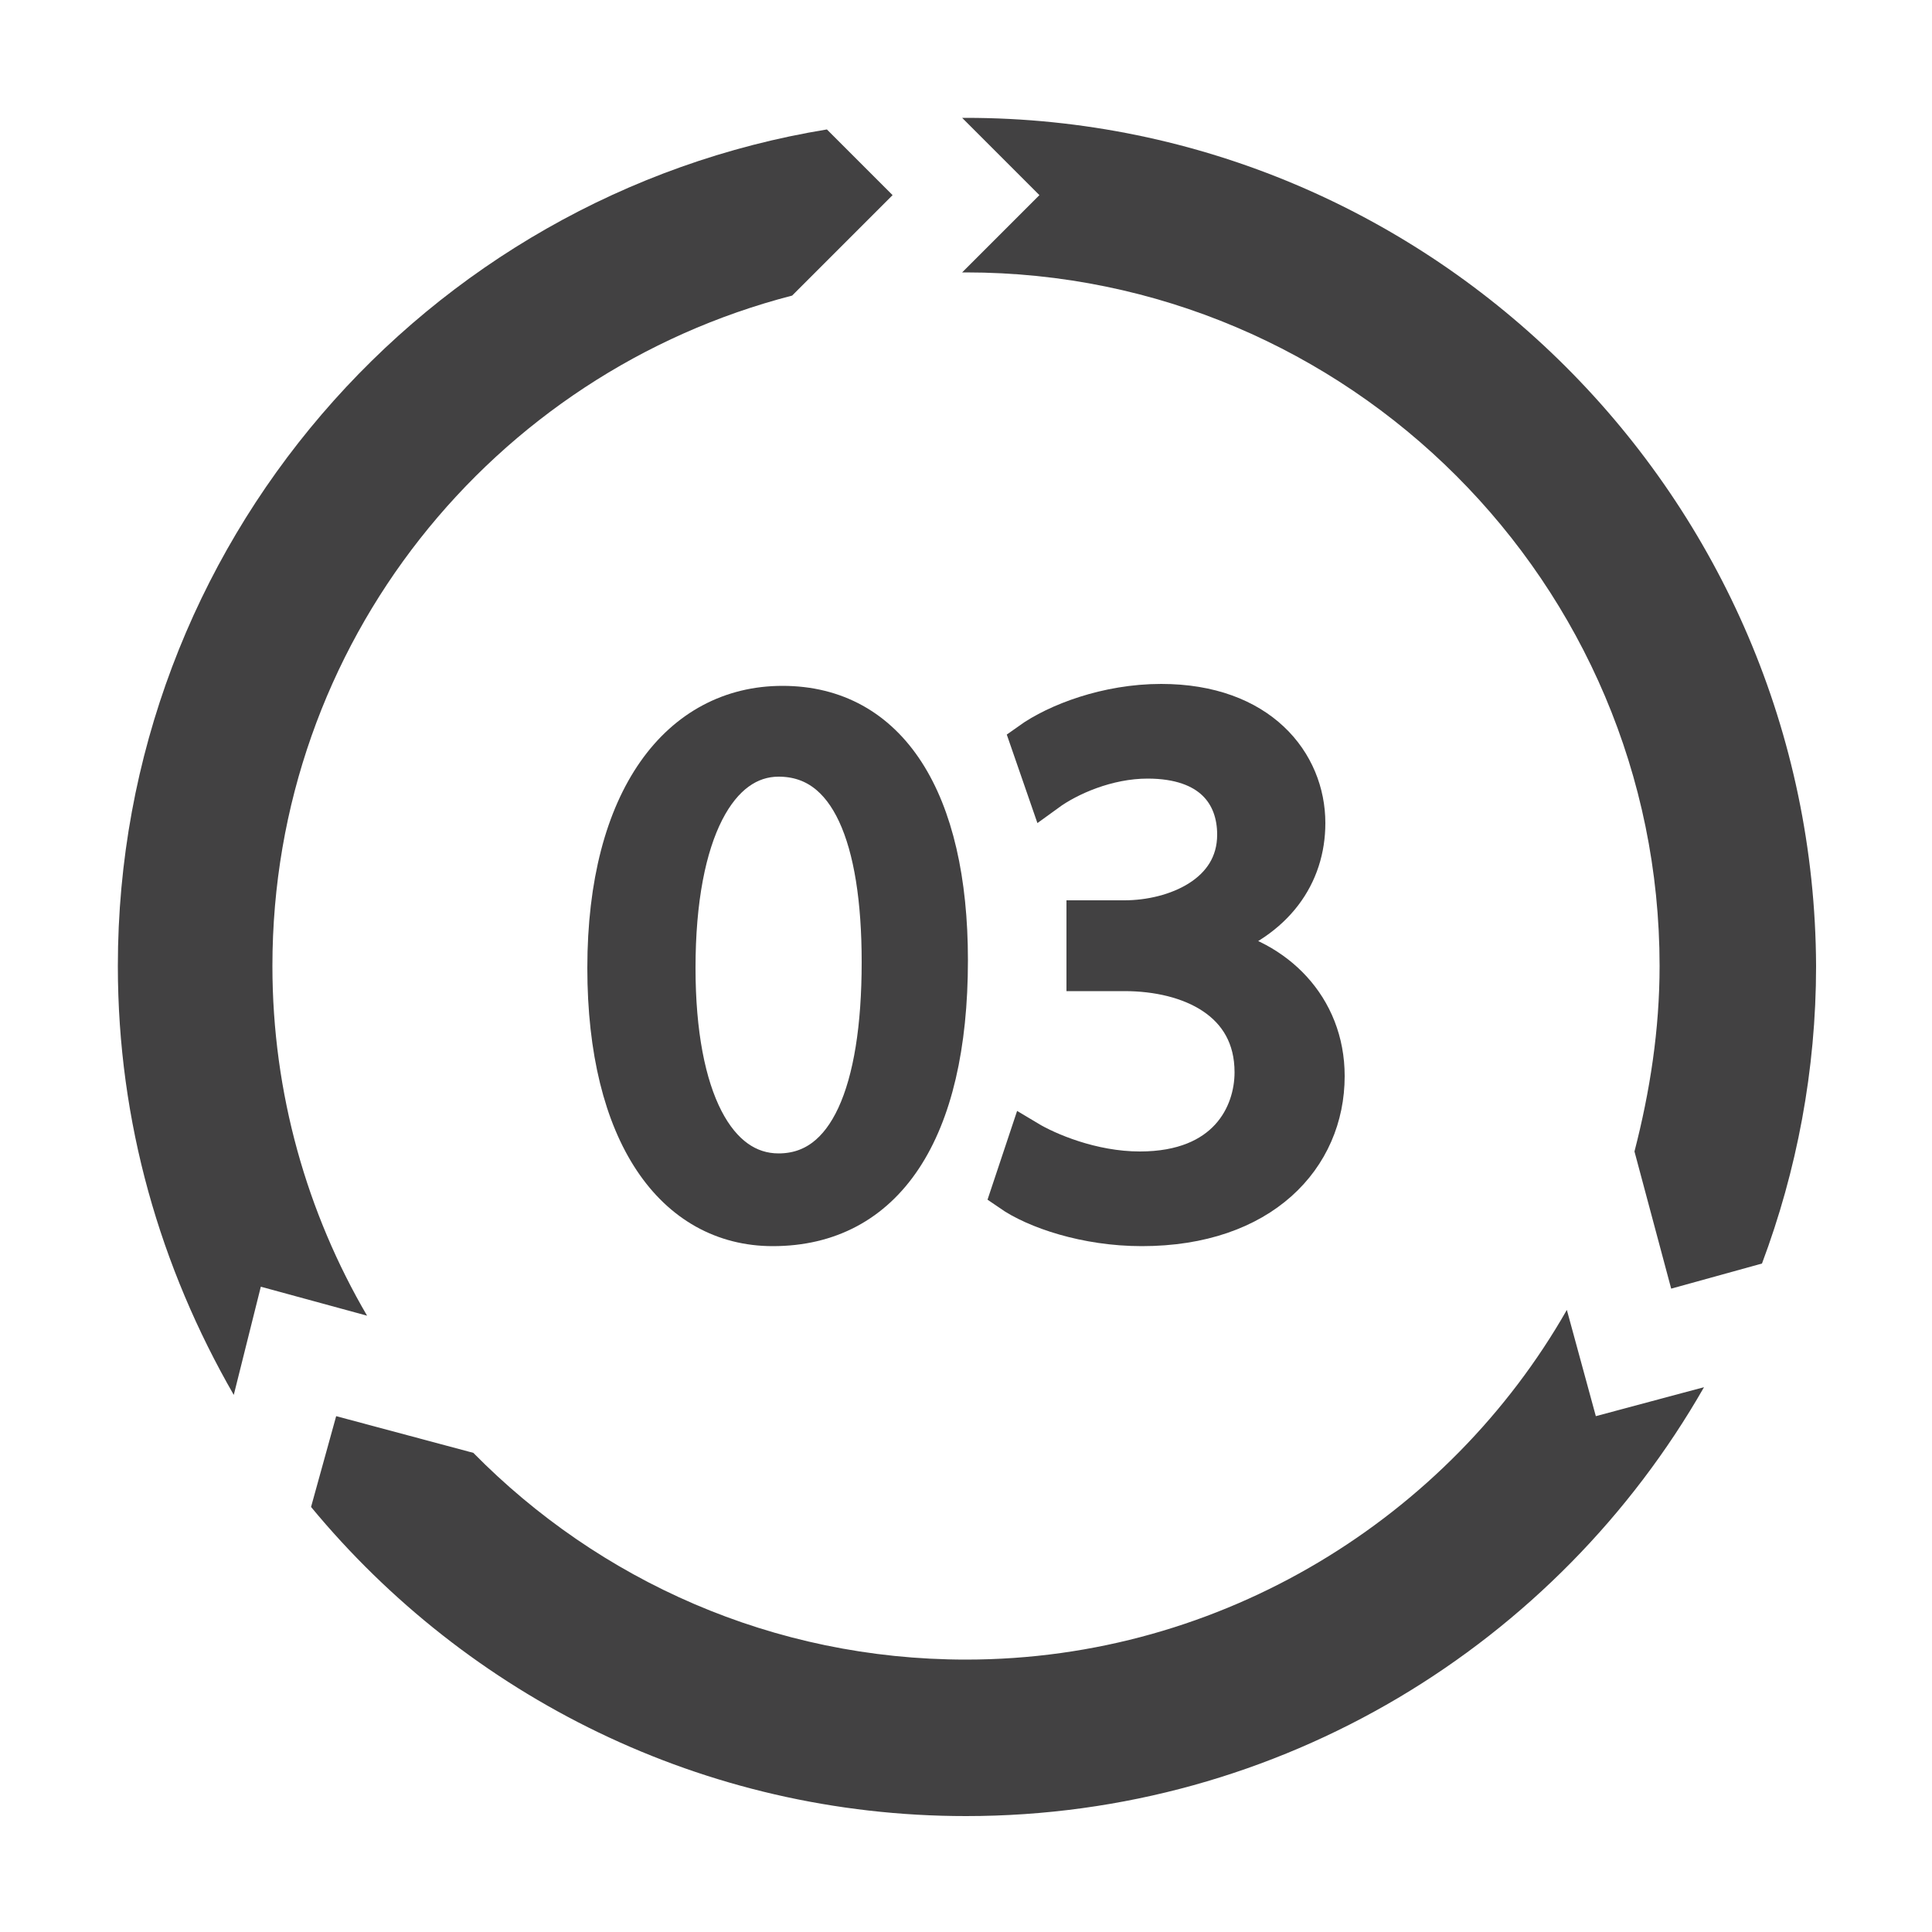
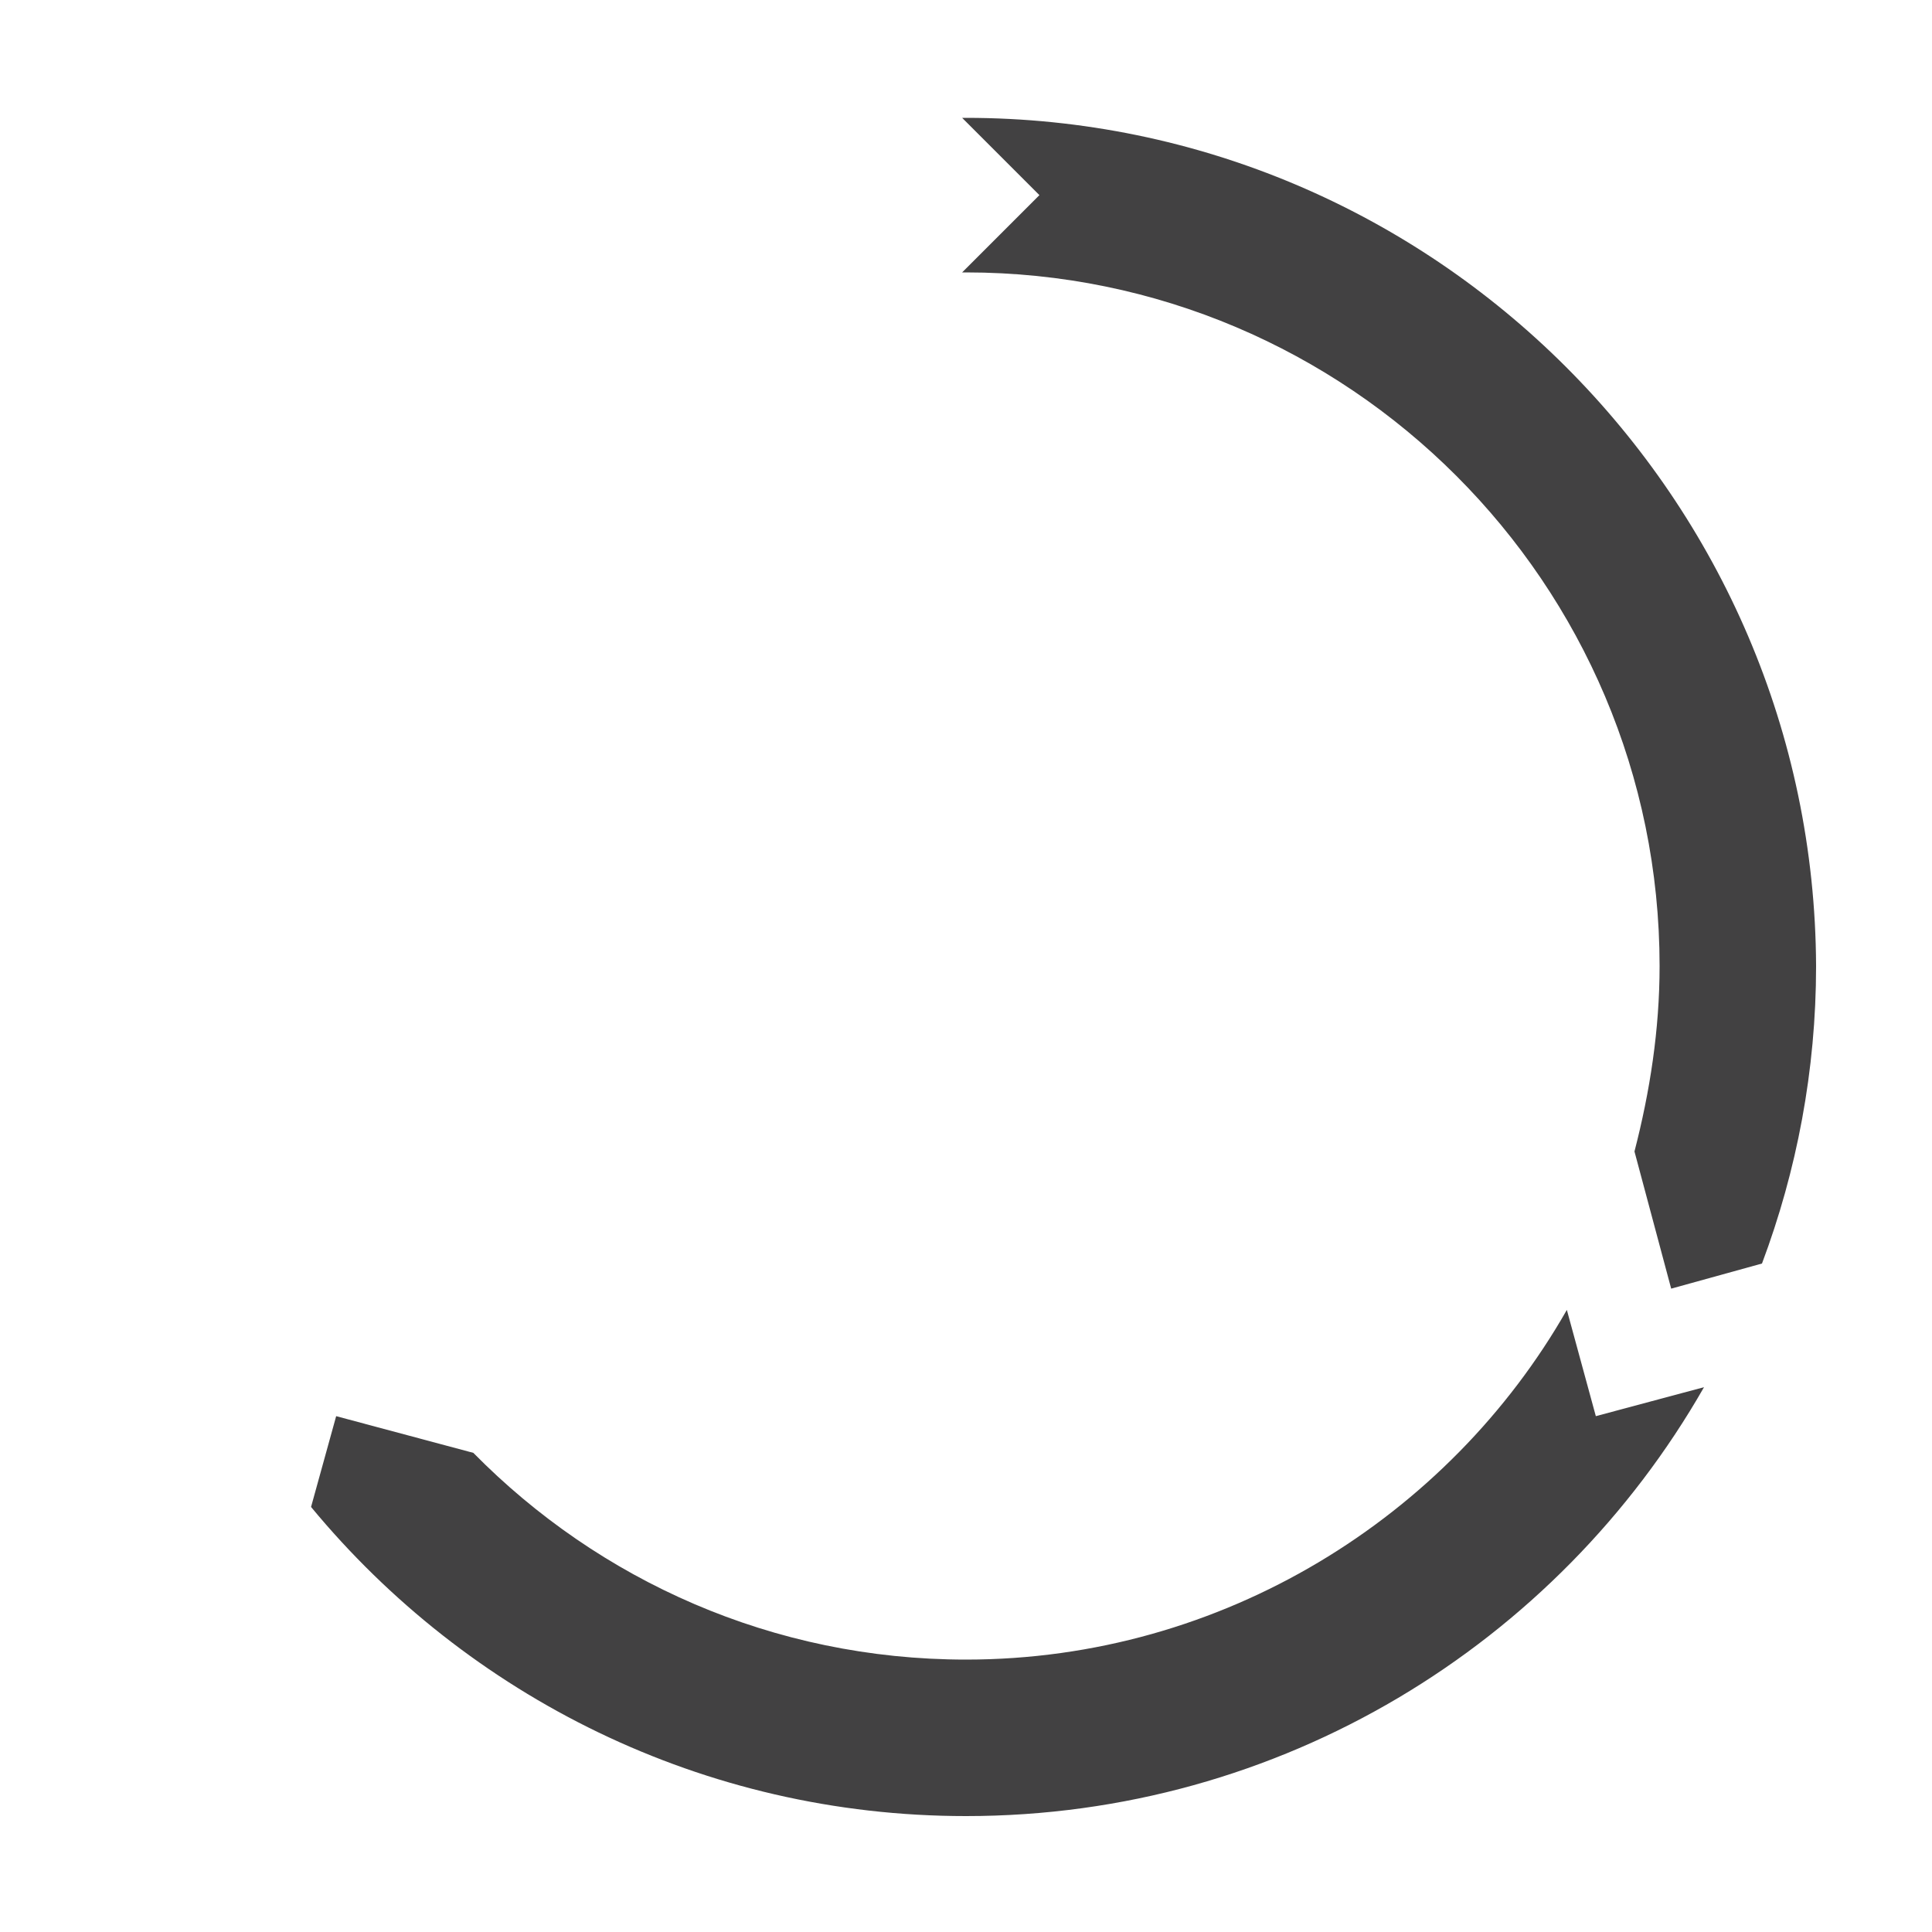
<svg xmlns="http://www.w3.org/2000/svg" version="1.1" id="Layer_1" x="0px" y="0px" viewBox="0 0 100 100" style="enable-background:new 0 0 100 100;" xml:space="preserve">
  <style type="text/css">
	.st0{fill:#424142;}
	.st1{fill:#424142;stroke:#424142;stroke-width:2;stroke-miterlimit:10;}
	.st2{fill:#FFFFFF;}
</style>
  <g>
-     <path class="st0" d="M13.5,66.6l5.5,1.5c-3.1-5.3-4.9-11.5-4.9-18.1c0-16.7,11.4-30.7,26.9-34.7l5.2-5.2l-3.4-3.4   C22,10.1,6.1,28.2,6.1,50c0,8.1,2.2,15.6,6,22.2L13.5,66.6z" />
    <g>
      <path class="st0" d="M82.6,73.3l-1.5-5.5C75,78.5,63.3,85.9,50,85.9c-10,0-19-4.1-25.5-10.7l-7.1-1.9l-1.3,4.7    c8.1,9.8,20.3,16,33.9,16c16.3,0,30.6-8.9,38.2-22.2L82.6,73.3z" />
      <path class="st0" d="M50,14.1c19.8,0,35.9,16.1,35.9,35.9c0,3.3-0.5,6.5-1.3,9.6l1.9,7.1l4.7-1.3c1.8-4.8,2.8-10,2.8-15.4    C93.9,25.8,74.2,6.1,50,6.1c-0.1,0-0.2,0-0.2,0l4,4l-4,4C49.8,14.1,49.9,14.1,50,14.1z" />
    </g>
  </g>
  <g>
-     <path class="st1" d="M49.1,49.7c0,8.9-3.3,13.8-9.1,13.8c-5.1,0-8.6-4.8-8.6-13.4c0-8.8,3.8-13.6,9.1-13.6   C46,36.5,49.1,41.4,49.1,49.7z M35,50.1c0,6.8,2.1,10.6,5.3,10.6c3.6,0,5.3-4.2,5.3-10.9c0-6.4-1.6-10.6-5.3-10.6   C37.2,39.2,35,43,35,50.1z" />
-     <path class="st1" d="M53.2,59c1,0.6,3.3,1.6,5.8,1.6c4.5,0,5.9-2.9,5.9-5.1c0-3.7-3.3-5.2-6.7-5.2h-2v-2.7h2c2.6,0,5.8-1.3,5.8-4.4   c0-2.1-1.3-3.9-4.6-3.9c-2.1,0-4.1,0.9-5.2,1.7l-0.9-2.6c1.4-1,4-2,6.8-2c5.1,0,7.5,3.1,7.5,6.2c0,2.7-1.6,5-4.8,6.1V49   c3.2,0.6,5.8,3.1,5.8,6.7c0,4.2-3.3,7.8-9.5,7.8c-2.9,0-5.5-0.9-6.8-1.8L53.2,59z" />
-   </g>
+     </g>
</svg>